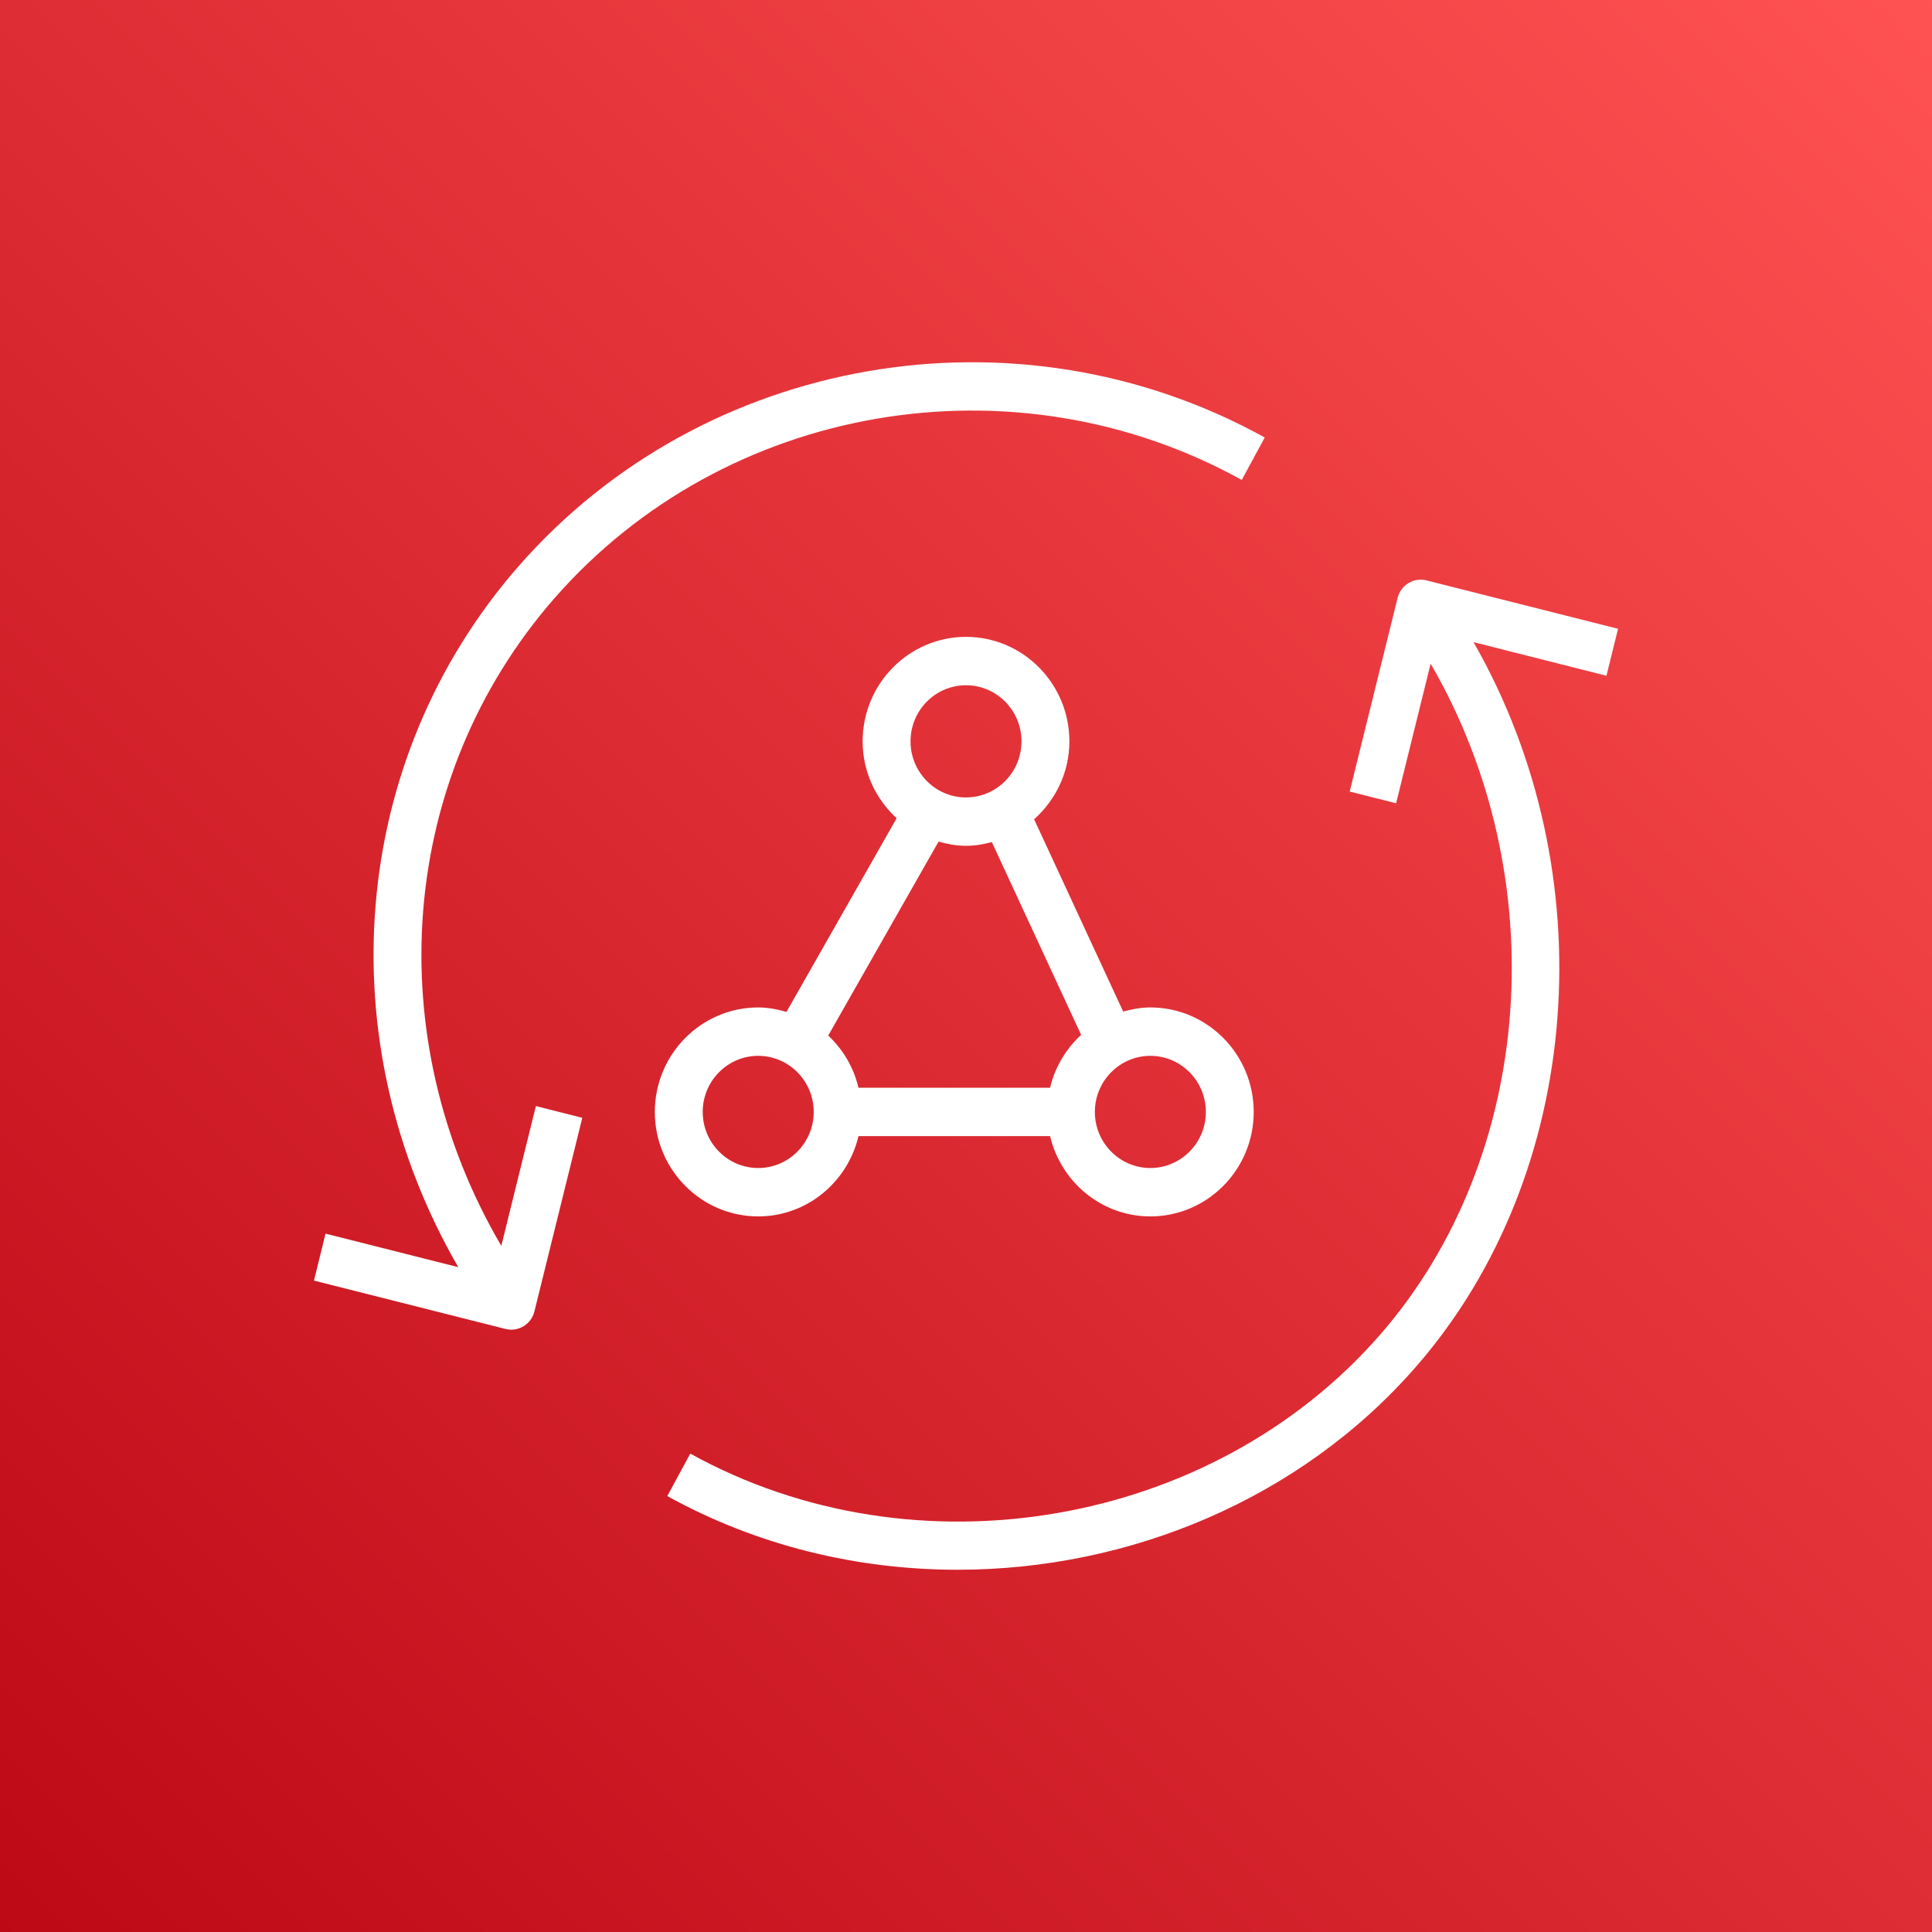
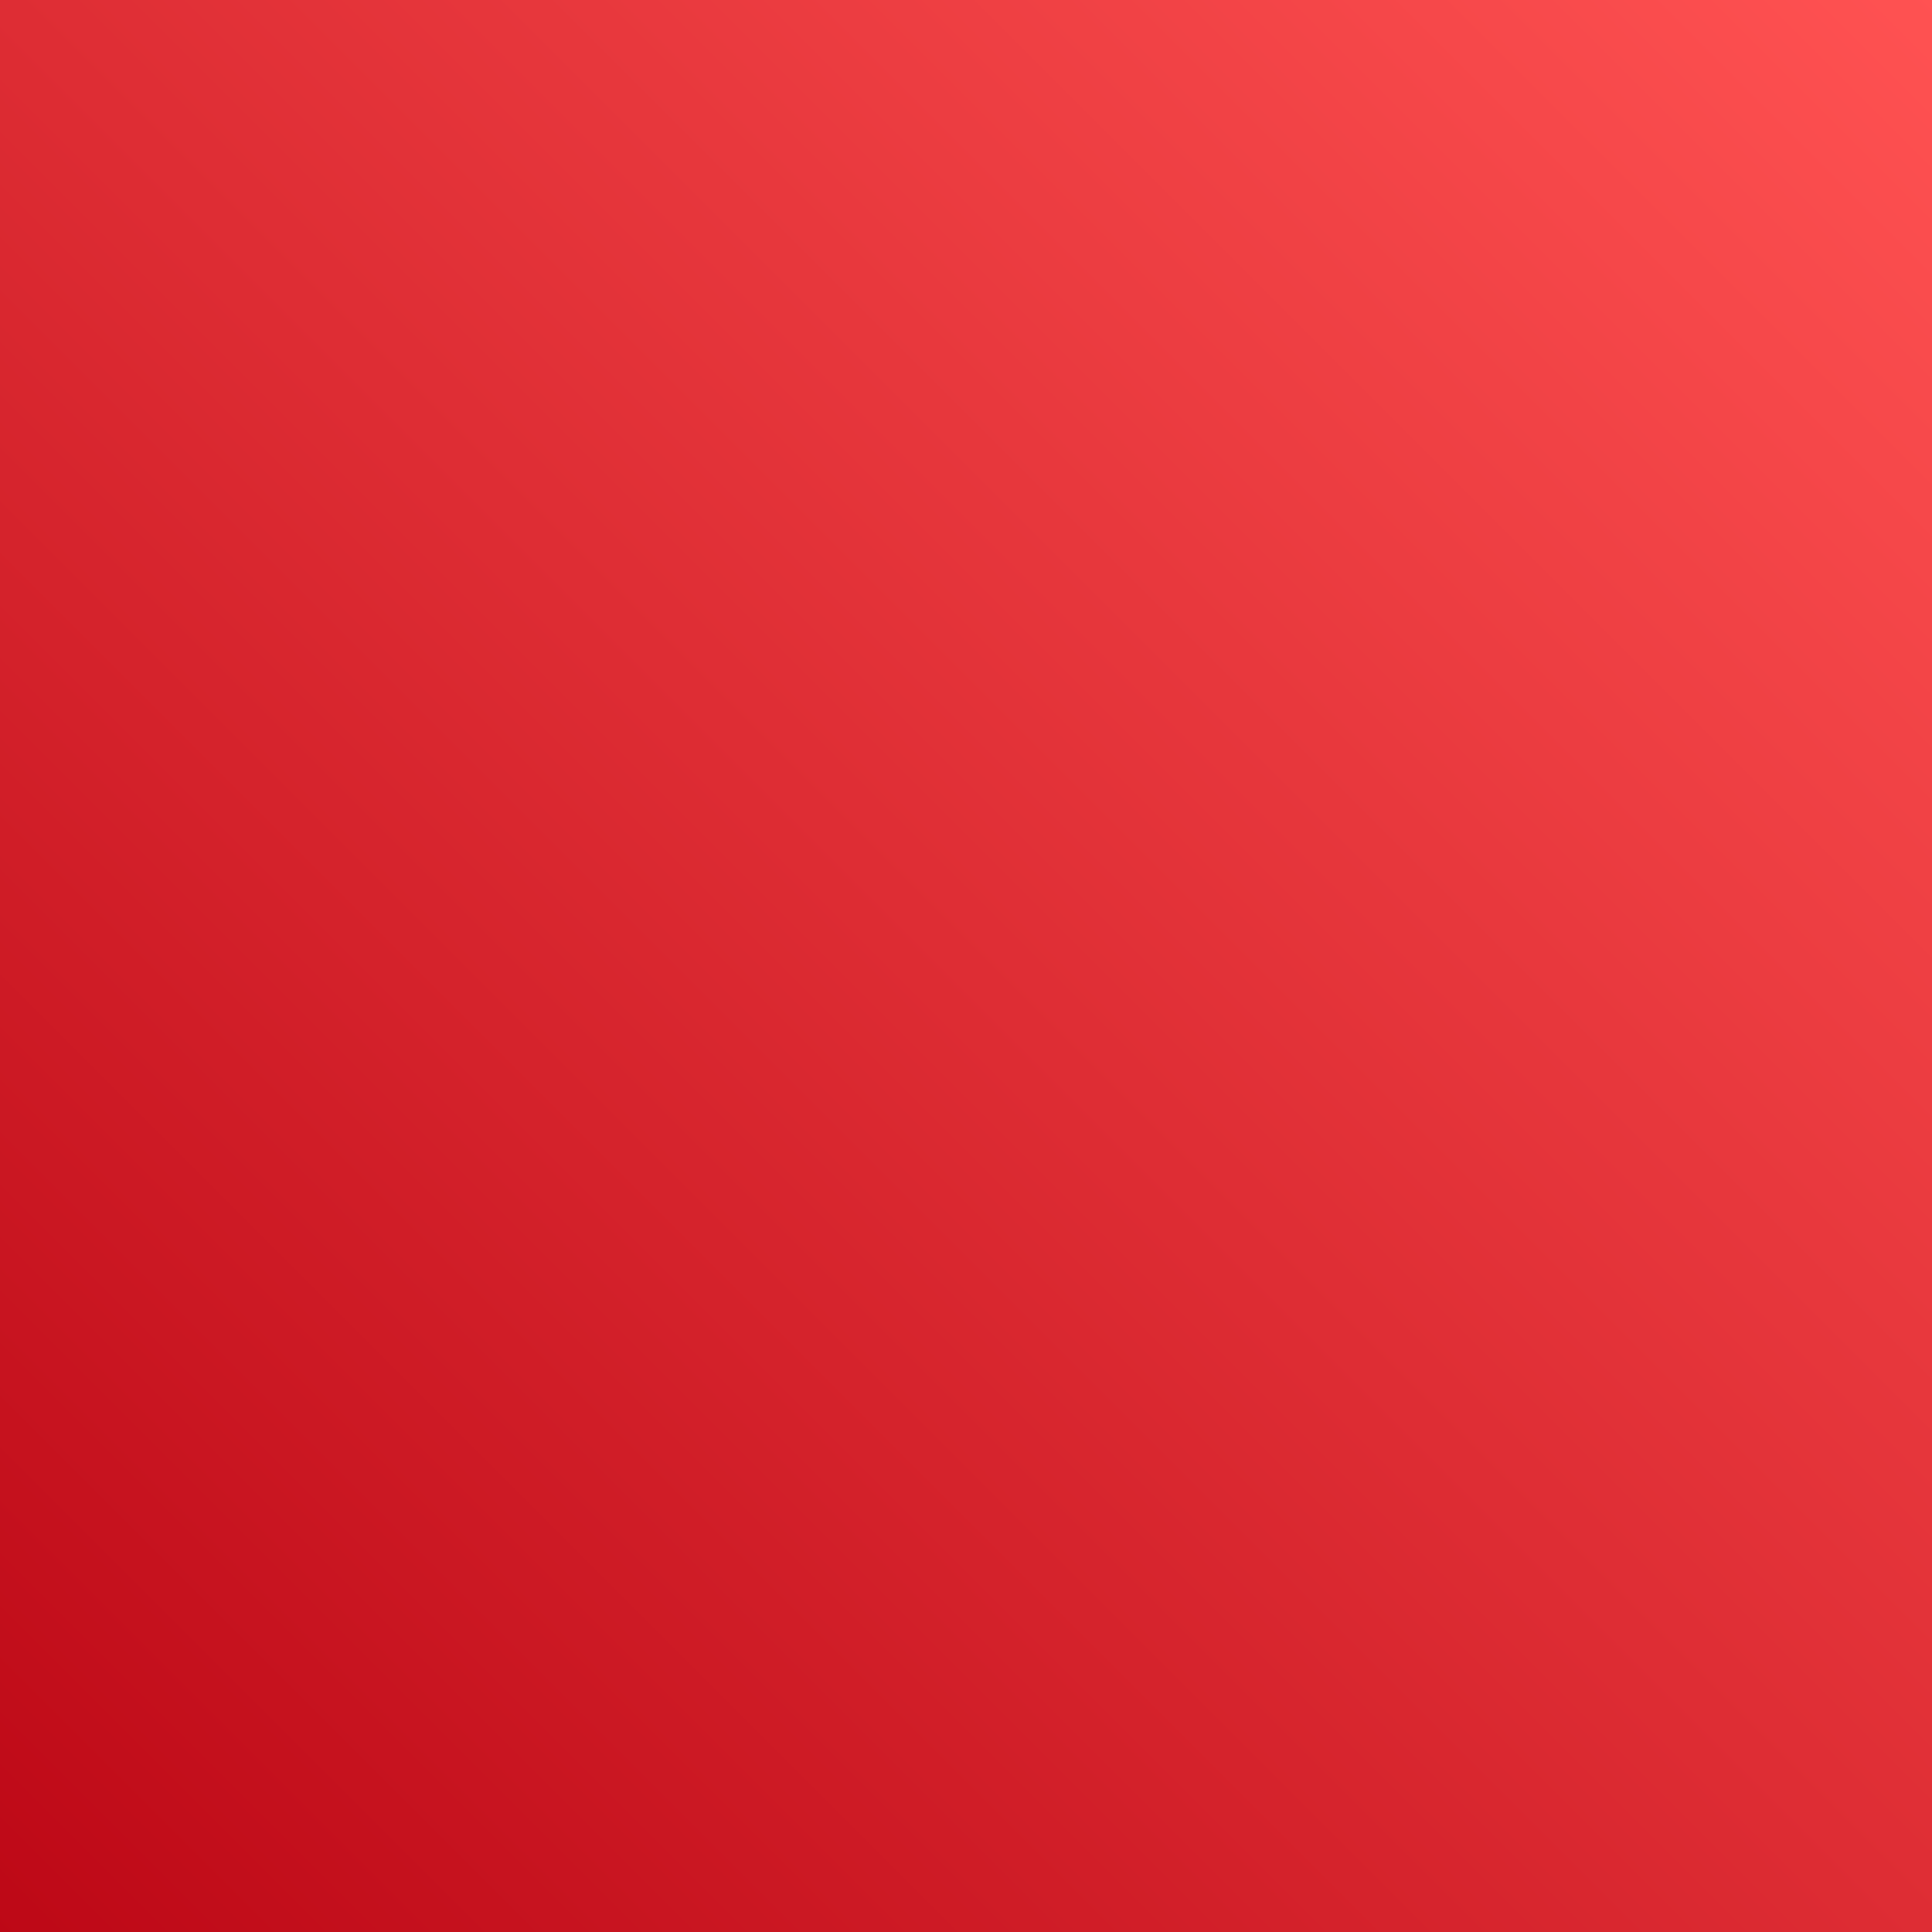
<svg xmlns="http://www.w3.org/2000/svg" width="80" height="80" viewBox="0 0 80 80" version="1.1">
  <rect x="0" y="0" width="80" height="80" fill="#333333" stroke="none" />
  <title>Icon-Architecture/64/Arch_AWS-AppSync_64</title>
  <desc>Created with Sketch.</desc>
  <defs>
    <linearGradient x1="0%" y1="100%" x2="100%" y2="0%" id="linearGradient-1">
      <stop stop-color="#BD0816" offset="0%" />
      <stop stop-color="#FF5252" offset="100%" />
    </linearGradient>
  </defs>
  <g id="Icon-Architecture/64/Arch_AWS-AppSync_64" stroke="none" stroke-width="1" fill="none" fill-rule="evenodd">
    <g id="Icon-Architecture-BG/64/Mobile" fill="url(#linearGradient-1)">
      <rect id="Rectangle" x="0" y="0" width="80" height="80" />
    </g>
-     <path d="M66.52,27.981 L61.014,26.589 C66.478,36.116 65.61,48.6 58.626,56.602 C53.854,62.071 46.772,65 39.652,65 C35.509,65 31.353,64.008 27.631,61.949 L28.583,60.191 C37.912,65.354 50.189,63.241 57.139,55.277 C63.598,47.877 64.364,36.295 59.24,27.482 L57.81,33.262 L55.888,32.776 L57.87,24.762 C58.003,24.226 58.54,23.896 59.071,24.034 L67,26.037 L66.52,27.981 Z M20.758,51.587 L22.19,45.8 L24.112,46.286 L22.13,54.3 C22.018,54.756 21.614,55.059 21.17,55.059 C21.09,55.059 21.009,55.05 20.929,55.029 L13,53.026 L13.48,51.082 L18.977,52.471 C13.556,43.105 14.441,31.503 21.459,23.462 C29.117,14.689 42.117,12.441 52.37,18.116 L51.418,19.873 C41.969,14.645 29.995,16.711 22.946,24.787 C16.471,32.206 15.685,42.943 20.758,51.587 L20.758,51.587 Z M31.396,43.72 C32.663,43.72 33.694,44.762 33.694,46.043 C33.694,47.323 32.663,48.365 31.396,48.365 C30.128,48.365 29.098,47.323 29.098,46.043 C29.098,44.762 30.128,43.72 31.396,43.72 L31.396,43.72 Z M38.864,34.849 C39.228,34.951 39.605,35.023 40,35.023 C40.372,35.023 40.726,34.96 41.07,34.869 L44.768,42.853 C44.141,43.428 43.685,44.182 43.482,45.041 L35.548,45.041 C35.349,44.197 34.906,43.452 34.295,42.88 L38.864,34.849 Z M40,28.375 C41.268,28.375 42.298,29.416 42.298,30.697 C42.298,31.978 41.268,33.02 40,33.02 C38.733,33.02 37.703,31.978 37.703,30.697 C37.703,29.416 38.733,28.375 40,28.375 L40,28.375 Z M49.932,46.043 C49.932,47.323 48.901,48.365 47.634,48.365 C46.367,48.365 45.336,47.323 45.336,46.043 C45.336,44.762 46.367,43.72 47.634,43.72 C48.901,43.72 49.932,44.762 49.932,46.043 L49.932,46.043 Z M31.396,50.369 C33.413,50.369 35.099,48.946 35.548,47.045 L43.482,47.045 C43.932,48.946 45.617,50.369 47.634,50.369 C49.993,50.369 51.914,48.428 51.914,46.043 C51.914,43.657 49.993,41.716 47.634,41.716 C47.242,41.716 46.869,41.788 46.509,41.888 L42.821,33.925 C43.708,33.132 44.281,31.986 44.281,30.697 C44.281,28.311 42.36,26.371 40,26.371 C37.64,26.371 35.72,28.311 35.72,30.697 C35.72,31.962 36.269,33.09 37.128,33.881 L32.565,41.902 C32.191,41.794 31.804,41.716 31.396,41.716 C29.036,41.716 27.115,43.657 27.115,46.043 C27.115,48.428 29.036,50.369 31.396,50.369 L31.396,50.369 Z" id="AWS-AppSync-Icon_64_Squid" fill="#FFFFFF" />
  </g>
</svg>